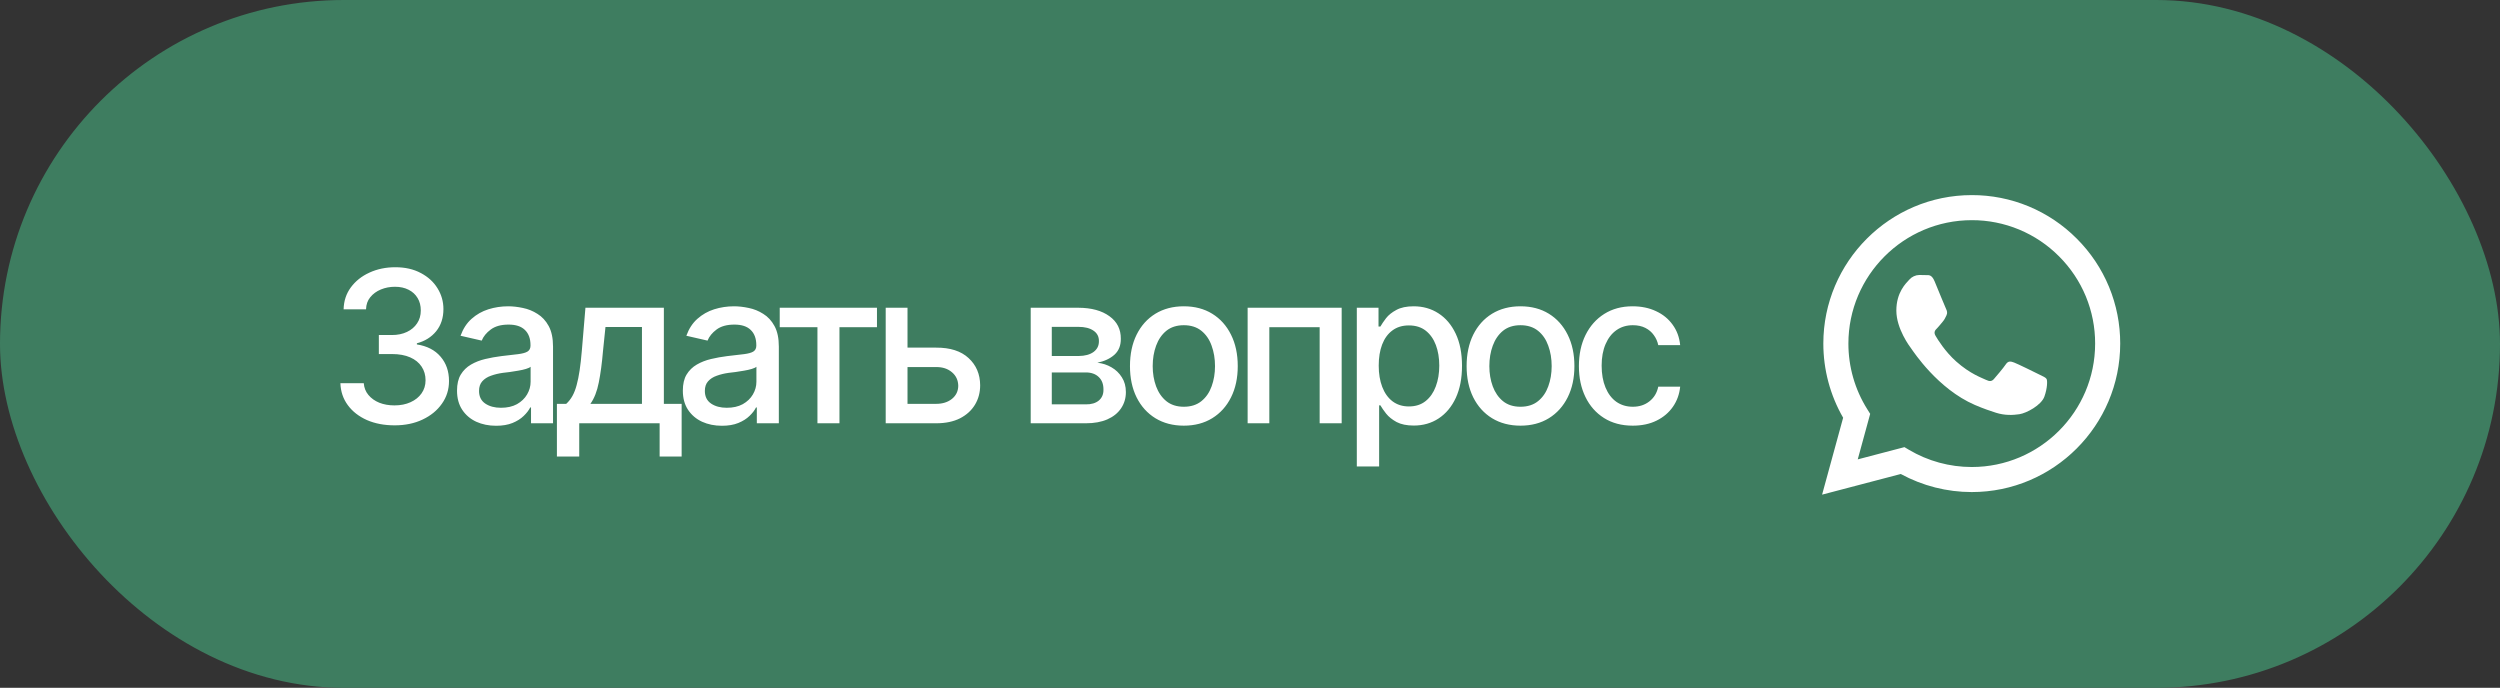
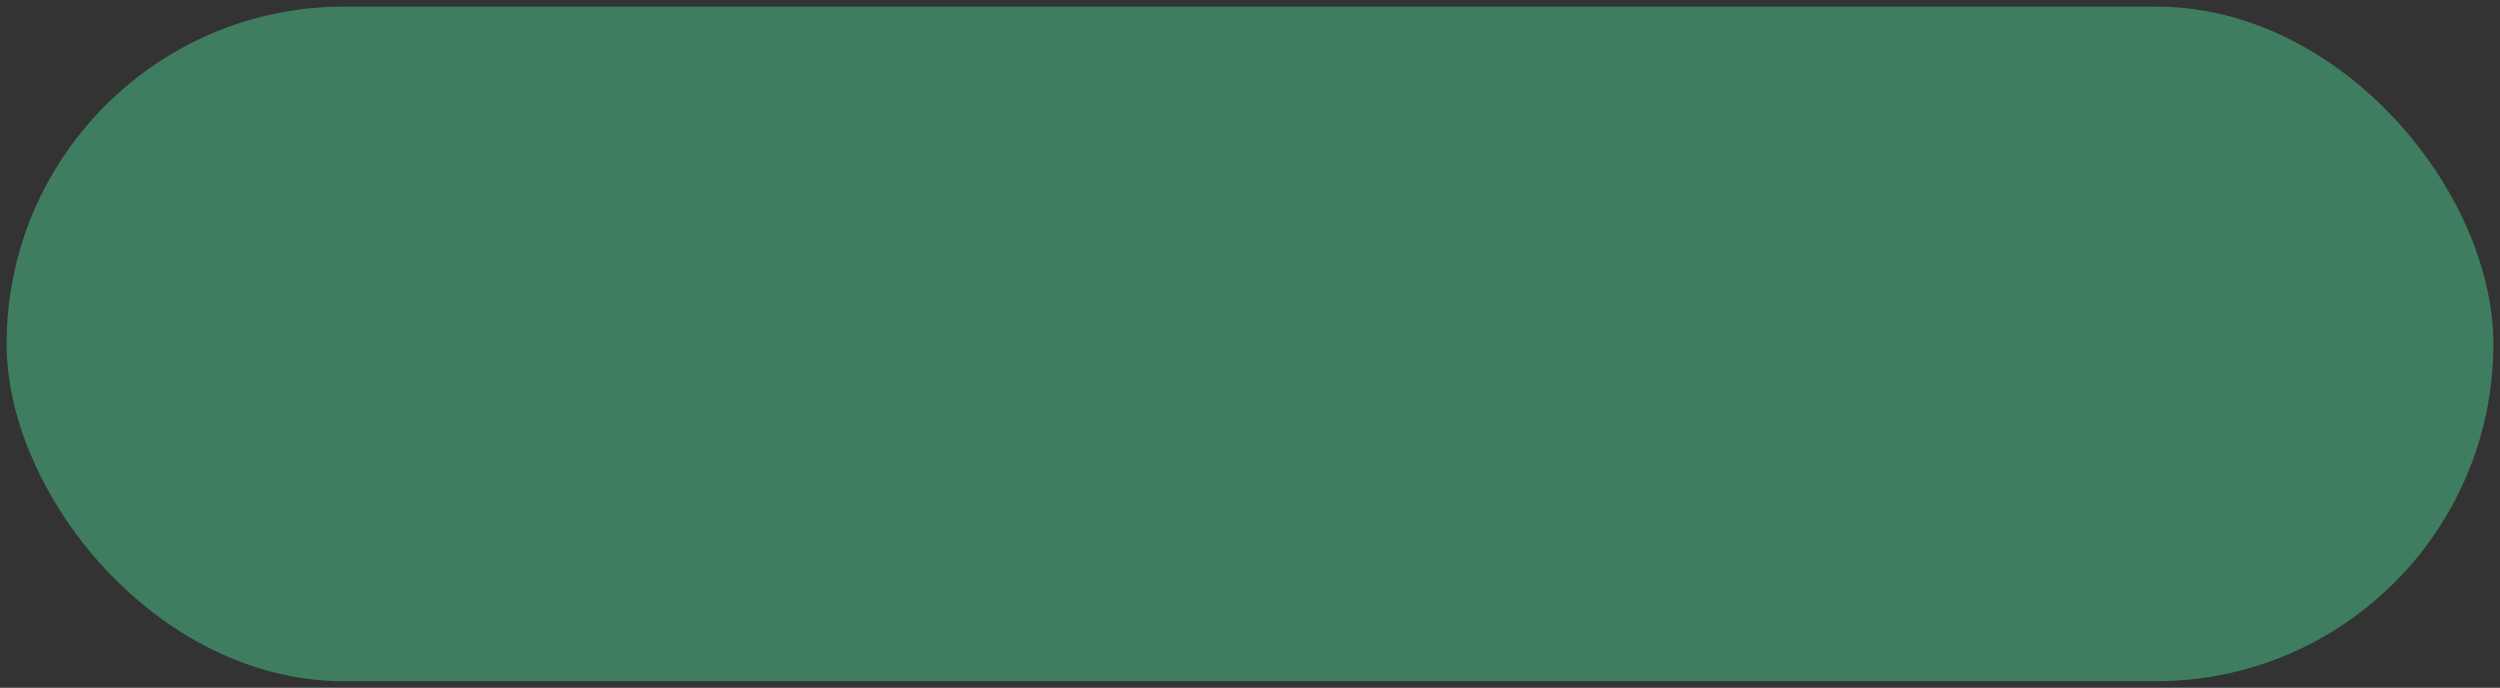
<svg xmlns="http://www.w3.org/2000/svg" width="189" height="52" viewBox="0 0 189 52" fill="none">
  <rect x="0" y="0" width="189" height="52" fill="#333333" stroke="none" />
  <rect x="0.5" y="0.5" width="188" height="51" rx="25.5" fill="#3E7D60" />
-   <rect x="0.5" y="0.5" width="188" height="51" rx="25.5" stroke="#3E7D60" />
-   <path d="M29.836 32.156C29.049 32.156 28.352 32.023 27.742 31.758C27.133 31.487 26.651 31.112 26.297 30.633C25.943 30.154 25.755 29.599 25.734 28.969H27.5C27.526 29.312 27.643 29.609 27.852 29.859C28.06 30.109 28.333 30.305 28.672 30.445C29.016 30.581 29.398 30.648 29.82 30.648C30.279 30.648 30.685 30.568 31.039 30.406C31.393 30.245 31.669 30.023 31.867 29.742C32.07 29.456 32.172 29.125 32.172 28.75C32.172 28.359 32.073 28.016 31.875 27.719C31.677 27.417 31.388 27.182 31.008 27.016C30.628 26.849 30.169 26.766 29.633 26.766H28.641V25.328H29.633C30.06 25.328 30.438 25.25 30.766 25.094C31.094 24.938 31.349 24.721 31.531 24.445C31.719 24.169 31.812 23.844 31.812 23.469C31.812 23.109 31.732 22.797 31.57 22.531C31.409 22.26 31.182 22.052 30.891 21.906C30.599 21.755 30.255 21.68 29.859 21.68C29.479 21.68 29.125 21.747 28.797 21.883C28.469 22.018 28.201 22.213 27.992 22.469C27.789 22.719 27.682 23.023 27.672 23.383H25.977C25.992 22.753 26.174 22.201 26.523 21.727C26.878 21.247 27.346 20.875 27.93 20.609C28.518 20.338 29.169 20.203 29.883 20.203C30.628 20.203 31.271 20.349 31.812 20.641C32.359 20.927 32.781 21.312 33.078 21.797C33.375 22.276 33.523 22.799 33.523 23.367C33.523 24.029 33.341 24.586 32.977 25.039C32.612 25.487 32.125 25.792 31.516 25.953V26.039C32.286 26.159 32.883 26.466 33.305 26.961C33.732 27.456 33.945 28.07 33.945 28.805C33.945 29.445 33.766 30.018 33.406 30.523C33.052 31.029 32.565 31.427 31.945 31.719C31.331 32.01 30.628 32.156 29.836 32.156ZM37.504 32.188C36.952 32.188 36.452 32.086 36.004 31.883C35.556 31.674 35.202 31.372 34.942 30.977C34.681 30.581 34.551 30.099 34.551 29.531C34.551 29.037 34.645 28.633 34.833 28.32C35.025 28.003 35.283 27.75 35.606 27.562C35.929 27.375 36.288 27.234 36.684 27.141C37.08 27.047 37.486 26.974 37.903 26.922C38.429 26.865 38.853 26.815 39.176 26.773C39.499 26.732 39.733 26.667 39.879 26.578C40.03 26.484 40.106 26.336 40.106 26.133V26.094C40.106 25.599 39.965 25.216 39.684 24.945C39.408 24.674 38.997 24.539 38.45 24.539C37.882 24.539 37.431 24.664 37.098 24.914C36.77 25.159 36.543 25.438 36.418 25.75L34.817 25.383C35.01 24.852 35.288 24.424 35.653 24.102C36.023 23.773 36.444 23.534 36.918 23.383C37.398 23.232 37.898 23.156 38.418 23.156C38.767 23.156 39.137 23.198 39.528 23.281C39.918 23.359 40.286 23.508 40.629 23.727C40.978 23.94 41.262 24.247 41.481 24.648C41.7 25.049 41.809 25.568 41.809 26.203V32H40.145V30.805H40.083C39.978 31.018 39.814 31.232 39.59 31.445C39.372 31.659 39.09 31.836 38.747 31.977C38.403 32.117 37.989 32.188 37.504 32.188ZM37.872 30.828C38.346 30.828 38.749 30.737 39.083 30.555C39.416 30.367 39.671 30.122 39.848 29.82C40.025 29.518 40.114 29.198 40.114 28.859V27.727C40.051 27.784 39.934 27.838 39.762 27.891C39.59 27.943 39.395 27.987 39.176 28.023C38.958 28.06 38.744 28.094 38.536 28.125C38.327 28.151 38.153 28.172 38.012 28.188C37.684 28.234 37.385 28.307 37.114 28.406C36.843 28.5 36.624 28.641 36.458 28.828C36.296 29.01 36.215 29.253 36.215 29.555C36.215 29.977 36.372 30.294 36.684 30.508C36.997 30.721 37.392 30.828 37.872 30.828ZM42.102 34.516V30.531H42.806C42.988 30.365 43.144 30.167 43.274 29.938C43.405 29.703 43.511 29.427 43.595 29.109C43.683 28.787 43.759 28.414 43.821 27.992C43.884 27.57 43.938 27.083 43.985 26.531L44.259 23.266H50.188V30.531H51.532V34.516H49.868V32H43.79V34.516H42.102ZM44.634 30.531H48.532V24.719H45.774L45.587 26.531C45.509 27.453 45.402 28.25 45.267 28.922C45.136 29.588 44.925 30.125 44.634 30.531ZM54.576 32.188C54.023 32.188 53.523 32.086 53.076 31.883C52.628 31.674 52.273 31.372 52.013 30.977C51.753 30.581 51.623 30.099 51.623 29.531C51.623 29.037 51.716 28.633 51.904 28.32C52.096 28.003 52.354 27.75 52.677 27.562C53 27.375 53.359 27.234 53.755 27.141C54.151 27.047 54.557 26.974 54.974 26.922C55.5 26.865 55.925 26.815 56.248 26.773C56.57 26.732 56.805 26.667 56.951 26.578C57.102 26.484 57.177 26.336 57.177 26.133V26.094C57.177 25.599 57.037 25.216 56.755 24.945C56.479 24.674 56.068 24.539 55.521 24.539C54.953 24.539 54.503 24.664 54.169 24.914C53.841 25.159 53.615 25.438 53.49 25.75L51.888 25.383C52.081 24.852 52.359 24.424 52.724 24.102C53.094 23.773 53.516 23.534 53.99 23.383C54.469 23.232 54.969 23.156 55.49 23.156C55.839 23.156 56.208 23.198 56.599 23.281C56.99 23.359 57.357 23.508 57.701 23.727C58.05 23.94 58.333 24.247 58.552 24.648C58.771 25.049 58.88 25.568 58.88 26.203V32H57.216V30.805H57.154C57.05 31.018 56.886 31.232 56.662 31.445C56.443 31.659 56.162 31.836 55.818 31.977C55.474 32.117 55.06 32.188 54.576 32.188ZM54.943 30.828C55.417 30.828 55.82 30.737 56.154 30.555C56.487 30.367 56.742 30.122 56.919 29.82C57.096 29.518 57.185 29.198 57.185 28.859V27.727C57.123 27.784 57.005 27.838 56.833 27.891C56.662 27.943 56.466 27.987 56.248 28.023C56.029 28.06 55.815 28.094 55.607 28.125C55.398 28.151 55.224 28.172 55.083 28.188C54.755 28.234 54.456 28.307 54.185 28.406C53.914 28.5 53.695 28.641 53.529 28.828C53.367 29.01 53.287 29.253 53.287 29.555C53.287 29.977 53.443 30.294 53.755 30.508C54.068 30.721 54.464 30.828 54.943 30.828ZM58.947 24.734V23.266H66.299V24.734H63.463V32H61.799V24.734H58.947ZM68.233 26.281H70.772C71.834 26.276 72.652 26.539 73.225 27.07C73.803 27.602 74.095 28.287 74.1 29.125C74.1 29.672 73.97 30.162 73.709 30.594C73.449 31.026 73.071 31.37 72.577 31.625C72.082 31.875 71.48 32 70.772 32H66.959V23.266H68.608V30.531H70.772C71.256 30.531 71.655 30.406 71.967 30.156C72.28 29.901 72.439 29.573 72.444 29.172C72.439 28.75 72.28 28.406 71.967 28.141C71.655 27.875 71.256 27.745 70.772 27.75H68.233V26.281ZM77.921 32V23.266H81.531C82.515 23.271 83.296 23.484 83.874 23.906C84.453 24.323 84.739 24.891 84.734 25.609C84.739 26.12 84.578 26.523 84.249 26.82C83.921 27.112 83.492 27.312 82.96 27.422C83.346 27.463 83.7 27.578 84.023 27.766C84.351 27.953 84.614 28.206 84.812 28.523C85.015 28.836 85.117 29.208 85.117 29.641C85.117 30.104 84.994 30.516 84.749 30.875C84.51 31.229 84.166 31.505 83.718 31.703C83.27 31.901 82.726 32 82.085 32H77.921ZM79.515 30.57H82.085C82.502 30.576 82.83 30.479 83.07 30.281C83.309 30.078 83.427 29.805 83.421 29.461C83.427 29.055 83.309 28.737 83.07 28.508C82.83 28.273 82.502 28.156 82.085 28.156H79.515V30.57ZM79.515 26.914H81.546C82.025 26.909 82.4 26.807 82.671 26.609C82.947 26.406 83.083 26.133 83.078 25.789C83.083 25.451 82.947 25.188 82.671 25C82.395 24.807 82.015 24.711 81.531 24.711H79.515V26.914ZM89.496 32.18C88.678 32.18 87.962 31.992 87.347 31.617C86.738 31.242 86.264 30.716 85.926 30.039C85.592 29.362 85.426 28.576 85.426 27.68C85.426 26.773 85.592 25.982 85.926 25.305C86.264 24.622 86.738 24.094 87.347 23.719C87.962 23.344 88.678 23.156 89.496 23.156C90.319 23.156 91.035 23.344 91.644 23.719C92.254 24.094 92.728 24.622 93.066 25.305C93.405 25.982 93.574 26.773 93.574 27.68C93.574 28.576 93.405 29.362 93.066 30.039C92.728 30.716 92.254 31.242 91.644 31.617C91.035 31.992 90.319 32.18 89.496 32.18ZM89.496 30.75C90.032 30.75 90.475 30.609 90.824 30.328C91.173 30.047 91.431 29.674 91.597 29.211C91.769 28.742 91.855 28.232 91.855 27.68C91.855 27.117 91.769 26.602 91.597 26.133C91.431 25.664 91.173 25.289 90.824 25.008C90.475 24.727 90.032 24.586 89.496 24.586C88.965 24.586 88.525 24.727 88.176 25.008C87.832 25.289 87.574 25.664 87.402 26.133C87.23 26.602 87.144 27.117 87.144 27.68C87.144 28.232 87.23 28.742 87.402 29.211C87.574 29.674 87.832 30.047 88.176 30.328C88.525 30.609 88.965 30.75 89.496 30.75ZM94.321 32V23.266H101.43V32H99.766V24.734H95.961V32H94.321ZM102.575 35.266V23.266H104.216V24.688H104.356C104.46 24.505 104.604 24.294 104.786 24.055C104.973 23.815 105.234 23.607 105.567 23.43C105.901 23.247 106.335 23.156 106.872 23.156C107.575 23.156 108.2 23.333 108.747 23.688C109.299 24.042 109.734 24.555 110.052 25.227C110.369 25.898 110.528 26.708 110.528 27.656C110.528 28.594 110.372 29.401 110.059 30.078C109.747 30.75 109.315 31.268 108.762 31.633C108.216 31.992 107.588 32.172 106.88 32.172C106.354 32.172 105.921 32.083 105.583 31.906C105.249 31.724 104.986 31.513 104.794 31.273C104.606 31.034 104.46 30.823 104.356 30.641H104.262V35.266H102.575ZM106.512 30.727C107.018 30.727 107.44 30.591 107.778 30.32C108.117 30.049 108.372 29.682 108.544 29.219C108.721 28.75 108.809 28.224 108.809 27.641C108.809 27.062 108.723 26.544 108.552 26.086C108.38 25.628 108.124 25.266 107.786 25C107.447 24.734 107.023 24.602 106.512 24.602C106.018 24.602 105.601 24.729 105.262 24.984C104.924 25.234 104.666 25.588 104.489 26.047C104.317 26.5 104.231 27.031 104.231 27.641C104.231 28.25 104.32 28.787 104.497 29.25C104.674 29.713 104.932 30.076 105.27 30.336C105.614 30.596 106.028 30.727 106.512 30.727ZM114.947 32.18C114.129 32.18 113.413 31.992 112.798 31.617C112.189 31.242 111.715 30.716 111.376 30.039C111.043 29.362 110.876 28.576 110.876 27.68C110.876 26.773 111.043 25.982 111.376 25.305C111.715 24.622 112.189 24.094 112.798 23.719C113.413 23.344 114.129 23.156 114.947 23.156C115.769 23.156 116.486 23.344 117.095 23.719C117.704 24.094 118.178 24.622 118.517 25.305C118.855 25.982 119.025 26.773 119.025 27.68C119.025 28.576 118.855 29.362 118.517 30.039C118.178 30.716 117.704 31.242 117.095 31.617C116.486 31.992 115.769 32.18 114.947 32.18ZM114.947 30.75C115.483 30.75 115.926 30.609 116.275 30.328C116.624 30.047 116.881 29.674 117.048 29.211C117.22 28.742 117.306 28.232 117.306 27.68C117.306 27.117 117.22 26.602 117.048 26.133C116.881 25.664 116.624 25.289 116.275 25.008C115.926 24.727 115.483 24.586 114.947 24.586C114.415 24.586 113.975 24.727 113.626 25.008C113.283 25.289 113.025 25.664 112.853 26.133C112.681 26.602 112.595 27.117 112.595 27.68C112.595 28.232 112.681 28.742 112.853 29.211C113.025 29.674 113.283 30.047 113.626 30.328C113.975 30.609 114.415 30.75 114.947 30.75ZM123.435 32.18C122.597 32.18 121.873 31.987 121.263 31.602C120.654 31.216 120.185 30.685 119.857 30.008C119.529 29.331 119.365 28.555 119.365 27.68C119.365 26.789 119.532 26.005 119.865 25.328C120.204 24.646 120.675 24.115 121.279 23.734C121.888 23.349 122.602 23.156 123.42 23.156C124.086 23.156 124.677 23.279 125.193 23.523C125.714 23.763 126.133 24.104 126.451 24.547C126.774 24.99 126.964 25.505 127.021 26.094H125.365C125.308 25.818 125.196 25.565 125.029 25.336C124.868 25.107 124.654 24.924 124.388 24.789C124.123 24.654 123.808 24.586 123.443 24.586C122.969 24.586 122.555 24.711 122.201 24.961C121.852 25.206 121.579 25.557 121.381 26.016C121.183 26.474 121.084 27.016 121.084 27.641C121.084 28.271 121.18 28.82 121.373 29.289C121.566 29.758 121.839 30.12 122.193 30.375C122.552 30.625 122.969 30.75 123.443 30.75C123.933 30.75 124.349 30.615 124.693 30.344C125.042 30.073 125.266 29.703 125.365 29.234H127.021C126.964 29.802 126.782 30.307 126.474 30.75C126.167 31.193 125.756 31.542 125.24 31.797C124.724 32.052 124.123 32.18 123.435 32.18Z" fill="white" />
-   <path fill-rule="evenodd" clip-rule="evenodd" d="M157.004 18.041C155.964 16.995 154.727 16.165 153.365 15.6C152.002 15.035 150.541 14.746 149.066 14.75C142.881 14.75 137.846 19.784 137.844 25.971C137.844 27.949 138.36 29.879 139.341 31.581L137.75 37.395L143.699 35.834C145.344 36.73 147.188 37.199 149.061 37.2H149.066C155.25 37.2 160.285 32.166 160.288 25.979C160.292 24.504 160.004 23.044 159.44 21.681C158.876 20.319 158.048 19.082 157.004 18.041ZM149.066 35.306H149.062C147.392 35.306 145.752 34.857 144.315 34.005L143.975 33.803L140.445 34.729L141.386 31.288L141.165 30.935C140.231 29.448 139.737 27.727 139.739 25.971C139.741 20.829 143.925 16.645 149.07 16.645C150.295 16.642 151.509 16.883 152.641 17.352C153.773 17.822 154.8 18.511 155.664 19.38C156.532 20.245 157.22 21.274 157.689 22.406C158.157 23.539 158.396 24.753 158.392 25.979C158.39 31.121 154.206 35.306 149.066 35.306ZM154.182 28.32C153.901 28.179 152.524 27.501 152.266 27.407C152.01 27.314 151.824 27.267 151.636 27.547C151.449 27.828 150.911 28.459 150.747 28.646C150.584 28.834 150.42 28.856 150.14 28.716C149.86 28.576 148.956 28.28 147.885 27.325C147.051 26.581 146.489 25.664 146.325 25.383C146.161 25.101 146.307 24.95 146.449 24.81C146.575 24.685 146.729 24.483 146.869 24.319C147.009 24.155 147.055 24.039 147.149 23.851C147.243 23.664 147.196 23.5 147.125 23.36C147.055 23.219 146.494 21.839 146.26 21.277C146.034 20.734 145.802 20.806 145.63 20.799C145.451 20.791 145.273 20.788 145.094 20.789C144.952 20.792 144.812 20.825 144.683 20.886C144.554 20.946 144.439 21.032 144.345 21.139C144.088 21.42 143.364 22.098 143.364 23.477C143.364 24.858 144.369 26.191 144.509 26.379C144.649 26.566 146.486 29.398 149.299 30.613C149.969 30.901 150.491 31.074 150.897 31.204C151.569 31.418 152.18 31.386 152.664 31.315C153.202 31.235 154.323 30.637 154.556 29.983C154.79 29.328 154.79 28.766 154.72 28.649C154.65 28.531 154.461 28.46 154.182 28.32Z" fill="white" />
</svg>